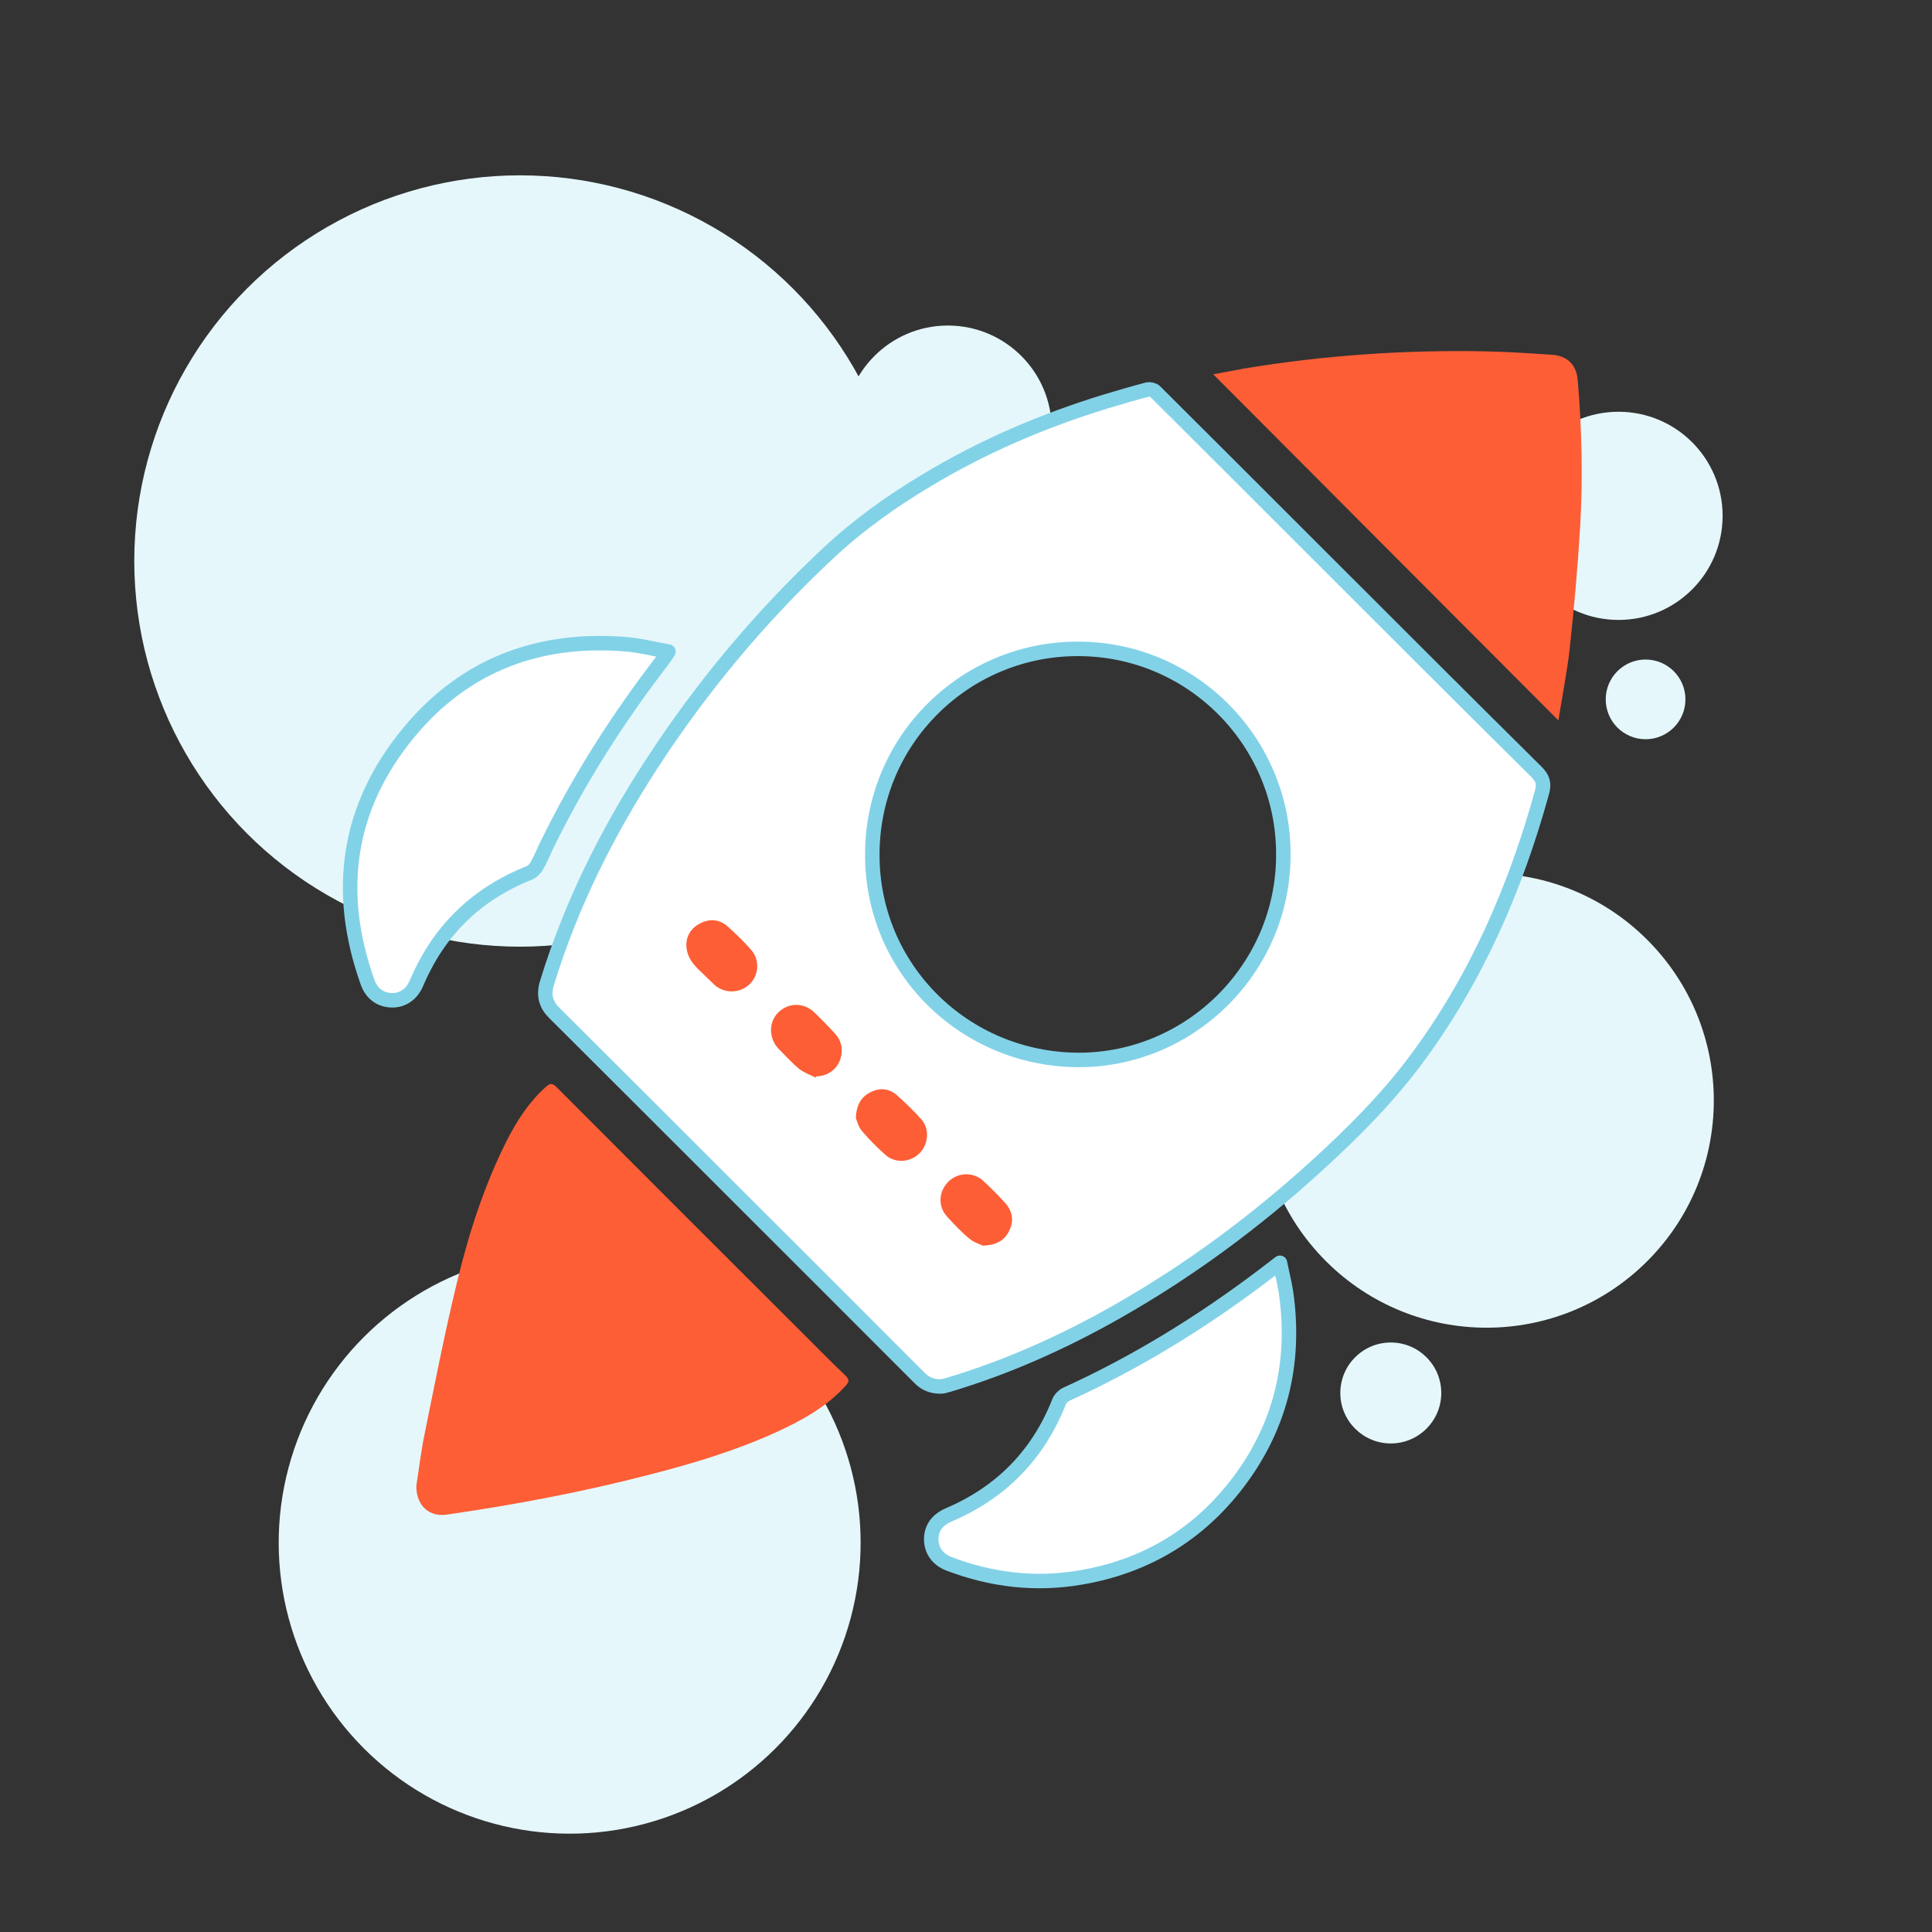
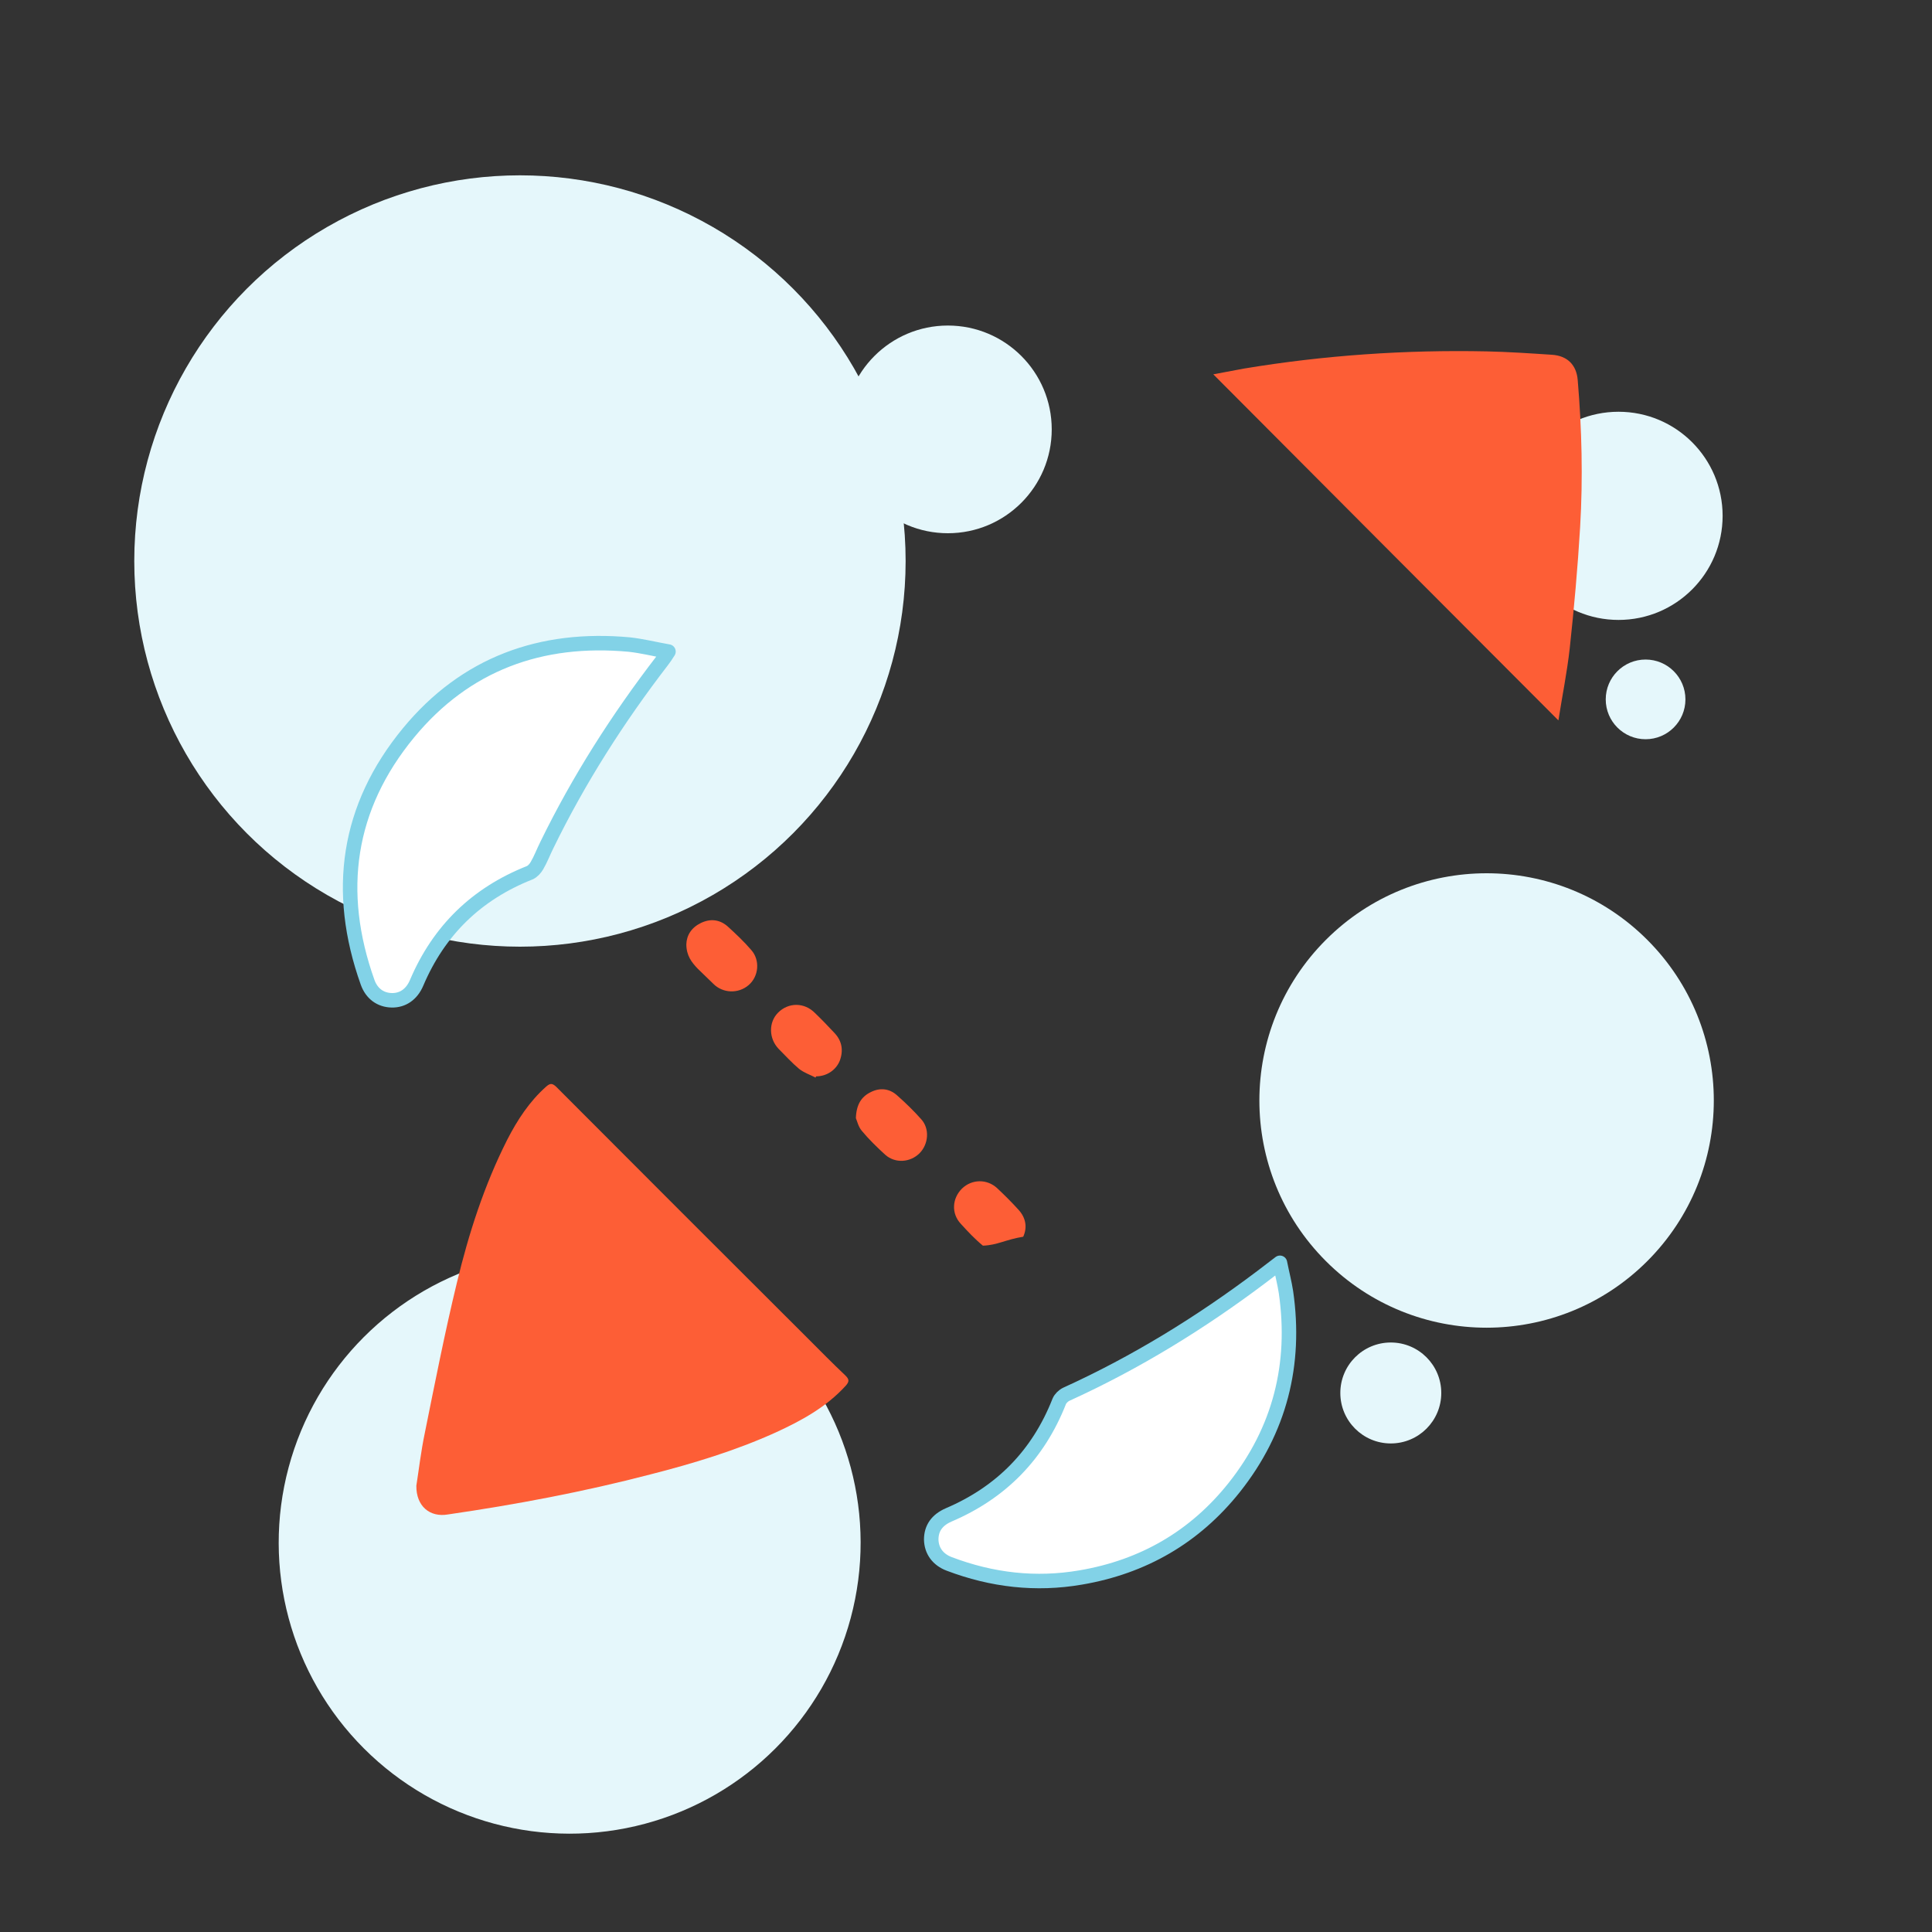
<svg xmlns="http://www.w3.org/2000/svg" id="Layer_1" x="0px" y="0px" viewBox="0 0 800 800" style="enable-background:new 0 0 800 800;" xml:space="preserve">
  <rect x="0" y="0" width="800" height="800" fill="#333333" stroke="none" />
  <style type="text/css">	.st0{fill:#E5F7FB;}	.st1{fill:#FFFFFF;stroke:#82D2E7;stroke-width:6;stroke-linecap:round;stroke-linejoin:round;stroke-miterlimit:10;}	.st2{fill:#FD5E36;}</style>
  <circle class="st0" cx="670.2" cy="213.6" r="43.1" />
  <circle class="st0" cx="215.3" cy="232.3" r="159.7" />
  <circle class="st0" cx="392.5" cy="177.8" r="43" />
  <circle class="st0" cx="681.4" cy="289.6" r="16.5" />
  <ellipse transform="matrix(0.707 -0.707 0.707 0.707 -141.912 568.807)" class="st0" cx="615.7" cy="455.7" rx="94.1" ry="94.1" />
  <ellipse transform="matrix(0.707 -0.707 0.707 0.707 -382.597 354.025)" class="st0" cx="236" cy="638.8" rx="120.5" ry="120.5" />
  <circle class="st0" cx="575.9" cy="576.8" r="20.9" />
  <g>
-     <path class="st1" d="M388.9,574.1c-3.2-0.1-5.8-1.2-8-3.4c-26.7-26.7-53.3-53.4-80-80c-23.8-23.8-47.6-47.6-71.5-71.4  c-3.5-3.5-4.4-7.5-2.9-12.3c9.9-32.3,24.9-62.3,43.3-90.6c20.8-32,45.2-61.2,73.1-87.3c12.4-11.6,26.2-21.5,40.8-30.2  c23.4-14.1,48.2-24.7,74.3-32.7c5.7-1.7,11.4-3.4,17.2-4.9c0.9-0.2,2.3,0.1,3,0.7c21.9,21.8,43.8,43.7,65.7,65.6  c30.7,30.7,61.4,61.4,92.3,92c2.7,2.7,3.3,4.9,2.3,8.5c-11,39.8-27.2,77.1-52,110.5c-12.2,16.4-26.6,30.8-41.7,44.5  c-25.3,23-52.6,43.2-82.4,60.1c-22.2,12.6-45.4,23-69.9,30.3c-0.6,0.2-1.3,0.3-1.9,0.5C389.8,574.1,389.3,574.1,388.9,574.1z   M531.4,353.9c0.2-46.9-38.3-86.1-86.7-85.2c-45.8,0.8-83.5,38-83.5,85.2c-0.1,47.1,38.1,84.9,85.5,85  C493.2,438.9,531.5,400.6,531.4,353.9z" />
    <path class="st2" d="M172.4,615.2c1-6.3,1.9-14.2,3.5-21.8c4.2-20.8,8.3-41.7,13.3-62.3c4.9-20.4,11.3-40.3,20.8-59.1  c4.2-8.2,9.2-15.9,16.2-22.1c1.6-1.4,2.5-1.4,4.1,0.1c34.6,34.7,69.2,69.3,103.9,103.9c5.3,5.3,10.5,10.6,15.9,15.7  c1.6,1.6,1.6,2.5,0.1,4.2c-8.1,8.9-18.4,14.5-29.1,19.4c-16.6,7.5-34.1,12.8-51.7,17.3c-27.6,7.2-55.7,12.5-83.9,16.6  C178,628.4,172.3,623.7,172.4,615.2z" />
    <path class="st2" d="M645.3,298.3c-47.9-48-95.4-95.6-142.9-143.3c4.1-0.8,8.4-1.6,12.8-2.4c33.2-5.5,66.7-7.8,100.4-7.1  c9,0.2,18,0.8,27,1.4c6.4,0.4,10.2,4.2,10.7,10.5c1.7,20.2,2.2,40.5,1,60.8c-1,16.8-2.5,33.5-4.3,50.2  C648.9,278.3,646.9,288.1,645.3,298.3z" />
    <path class="st1" d="M530,522.9c0.9,4.5,1.9,8.3,2.5,12.2c4.3,29.9-2.6,57.1-21.4,80.8c-16.3,20.5-37.7,32.9-63.6,37.3  c-18.6,3.2-36.7,1.1-54.4-5.6c-4.8-1.8-7.4-5.5-7.5-10.1c0-4.7,2.4-8.1,7.2-10.2c21.8-9.3,37.1-24.9,45.8-47c0.5-1.2,1.7-2.4,3-3  c28.8-13.1,55.6-29.6,80.8-48.6C524.8,526.9,527.1,525.1,530,522.9z" />
    <path class="st1" d="M276.8,269.8c-1.1,1.7-1.8,2.8-2.6,3.8c-18.4,23.9-34.6,49.3-47.8,76.4c-1.4,2.8-2.5,5.8-4.1,8.5  c-0.7,1.2-1.8,2.4-3,2.9c-22,8.7-37.6,23.9-46.8,45.6c-2,4.7-5.7,7.3-10.3,7.2c-4.6-0.1-8.3-2.7-10-7.5  c-13.4-37.6-8.4-72.5,17-103.3c23.5-28.5,54.8-39.9,91.4-36.5C266,267.5,271.1,268.8,276.8,269.8z" />
    <path class="st2" d="M337.7,446.2c-2.3-1.2-4.8-2-6.8-3.6c-3-2.5-5.7-5.5-8.5-8.3c-4.1-4.3-4.2-11-0.2-15  c4.3-4.3,10.9-4.3,15.3,0.2c2.8,2.7,5.5,5.5,8.1,8.3c3.1,3.3,3.7,7.3,2.1,11.5c-1.6,3.9-5.5,6.4-9.8,6.4  C337.9,445.8,337.8,446,337.7,446.2z" />
-     <path class="st2" d="M407,515.8c-1.2-0.6-3.7-1.3-5.6-2.9c-3.3-2.7-6.3-5.9-9.2-9.1c-3.9-4.2-3.6-10.4,0.5-14.5  c4.1-4,10.4-4.1,14.6-0.2c3.1,2.9,6.1,5.9,8.9,9c2.9,3.2,3.7,7.1,1.9,11.1C416.3,513.3,413,515.6,407,515.8z" />
+     <path class="st2" d="M407,515.8c-3.3-2.7-6.3-5.9-9.2-9.1c-3.9-4.2-3.6-10.4,0.5-14.5  c4.1-4,10.4-4.1,14.6-0.2c3.1,2.9,6.1,5.9,8.9,9c2.9,3.2,3.7,7.1,1.9,11.1C416.3,513.3,413,515.6,407,515.8z" />
    <path class="st2" d="M284.2,391c0.1-3.7,2.1-6.9,6-8.8c3.9-1.9,7.8-1.5,11.1,1.4c3.4,3.1,6.8,6.3,9.8,9.8  c3.7,4.2,3.1,10.9-1.1,14.5c-4.3,3.7-10.7,3.4-14.6-0.5c-2.1-2.1-4.3-4.1-6.4-6.2C286.4,398.5,284.2,395.7,284.2,391z" />
    <path class="st2" d="M354.4,463c0.2-5.7,2.3-8.9,6.2-10.8c3.8-1.9,7.7-1.5,10.9,1.4c3.5,3.1,6.9,6.4,10,9.9c3.5,3.9,3,10.2-0.7,14  c-3.9,3.9-10.1,4.3-14.2,0.7c-3.4-3.1-6.8-6.4-9.7-9.9C355.4,466.6,354.9,464.1,354.4,463z" />
  </g>
</svg>